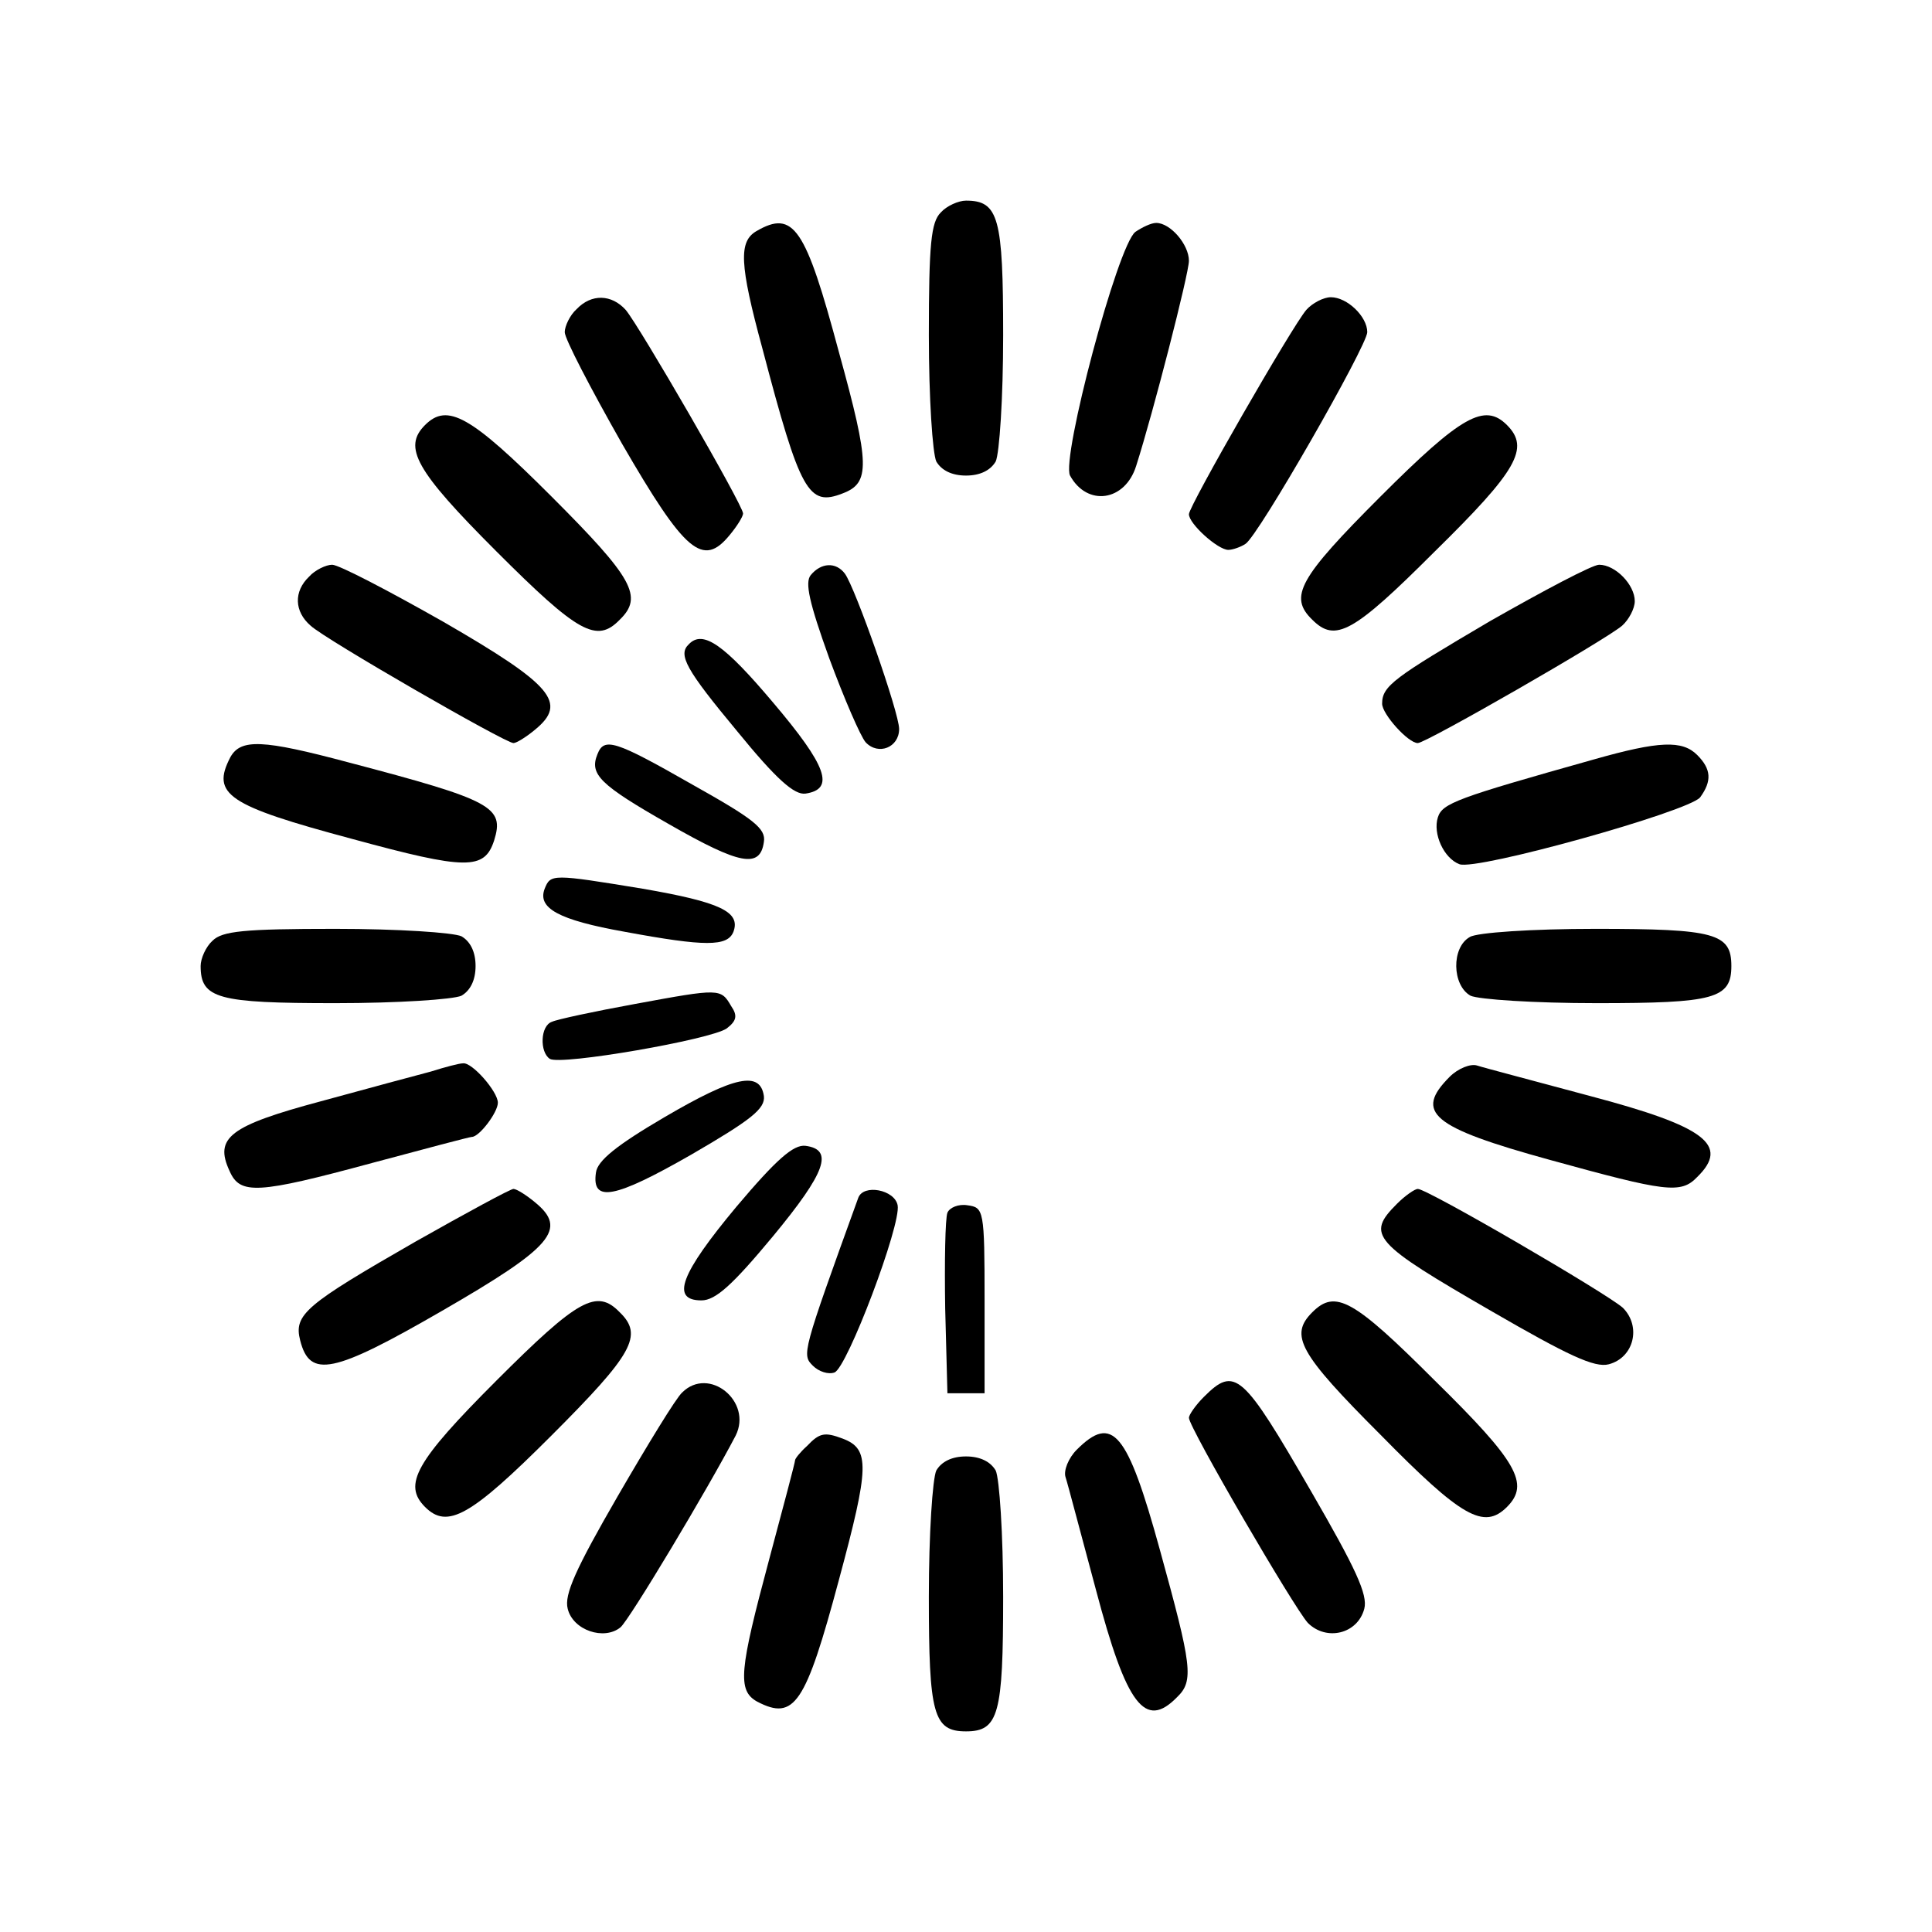
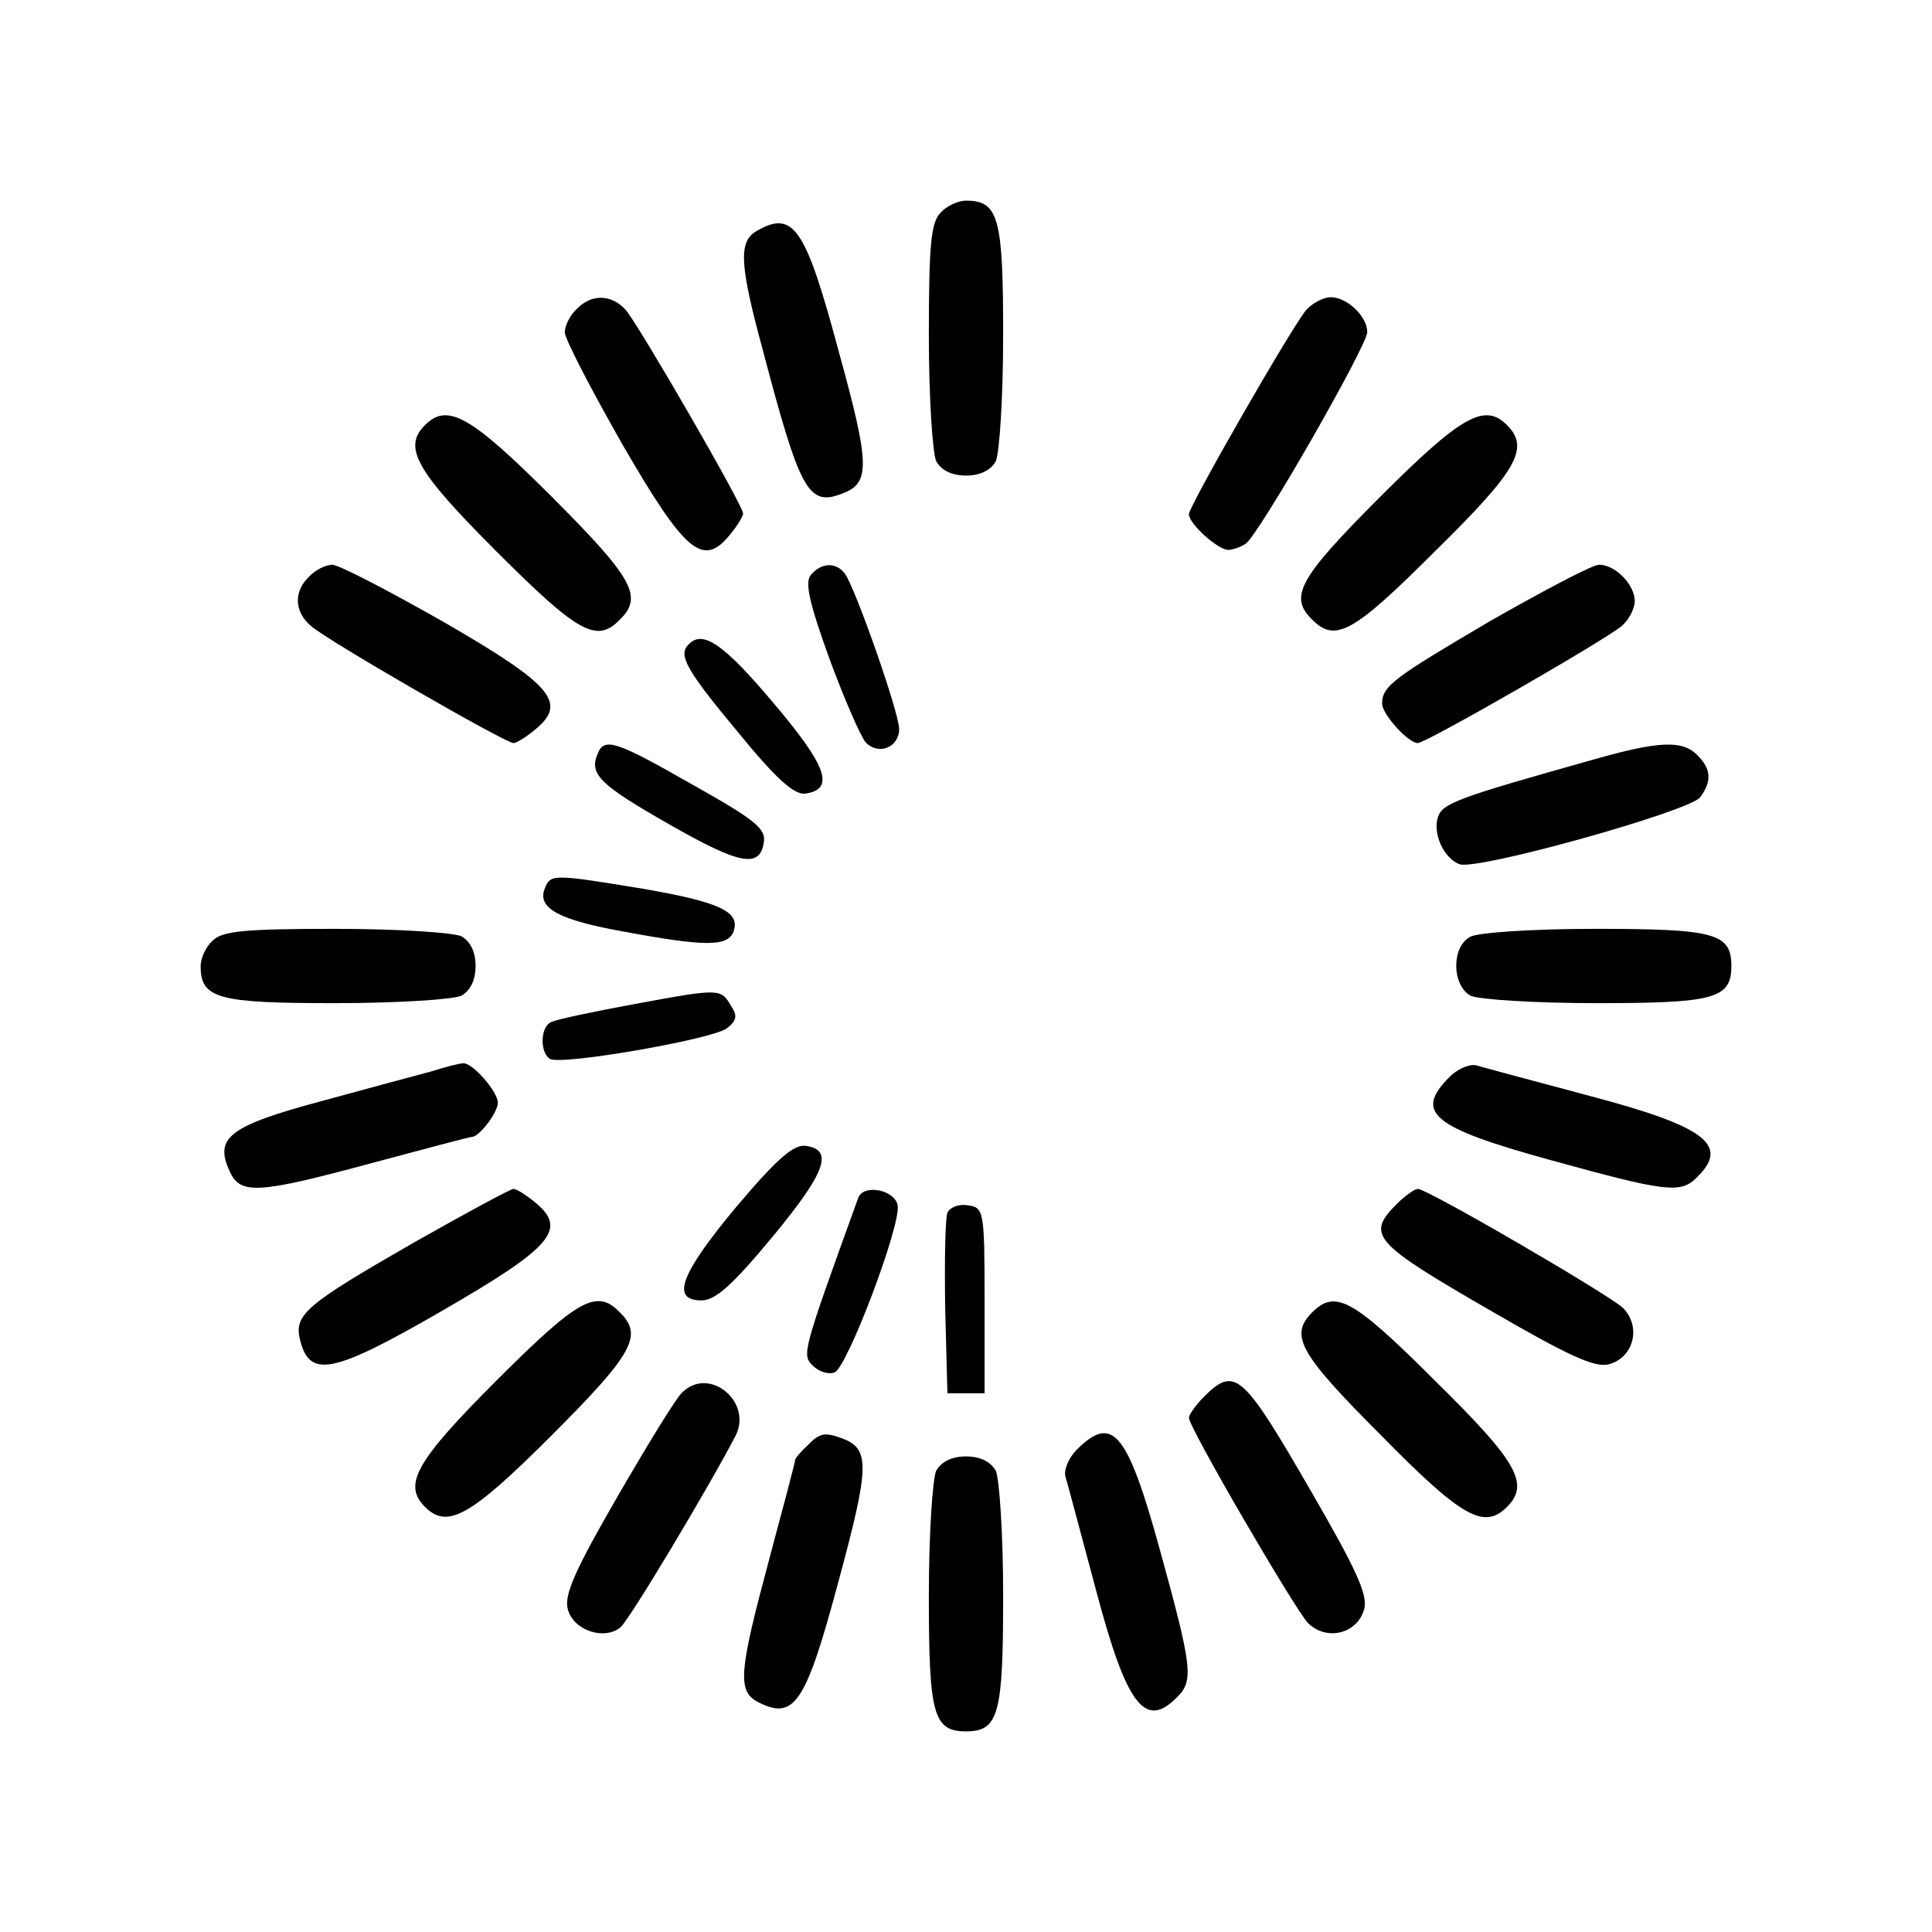
<svg xmlns="http://www.w3.org/2000/svg" version="1.0" width="260pt" height="260pt" viewBox="0 0 260 260" preserveAspectRatio="xMidYMid meet">
  <g transform="translate(0,260) scale(0.1,-0.1)" fill="#000000" stroke="none">
    <path d="M1266 2314 c-13 -13 -16 -42 -16 -165 0 -85 5 -159 10 -170 7 -12 21 -19 40 -19 19 0 33 7 40 19 5 11 10 85 10 170 0 158 -6 181 -50 181 -10 0 -26 -7 -34 -16z" />
    <path d="M1018 2289 c-24 -14 -23 -44 8 -158 51 -194 62 -213 108 -195 37 14 37 38 -5 190 -45 168 -61 192 -111 163z" />
-     <path d="M1528 2288 c-24 -18 -100 -305 -88 -328 23 -42 74 -35 89 13 23 72 71 259 71 276 0 22 -25 51 -44 51 -7 0 -19 -6 -28 -12z" />
    <path d="M776 2184 c-9 -8 -16 -23 -16 -31 0 -9 35 -76 77 -150 85 -147 109 -167 145 -123 10 12 18 25 18 29 0 11 -140 253 -158 274 -19 21 -46 22 -66 1z" />
    <path d="M1758 2183 c-19 -22 -158 -264 -158 -275 0 -13 39 -48 53 -48 6 0 17 4 23 8 17 10 164 267 164 285 0 21 -27 47 -49 47 -10 0 -25 -8 -33 -17z" />
    <path d="M572 2028 c-30 -30 -13 -61 96 -170 110 -110 135 -124 166 -92 32 31 18 56 -92 166 -109 109 -140 126 -170 96z" />
    <path d="M1858 1932 c-110 -110 -124 -135 -92 -166 31 -31 55 -18 165 92 111 109 128 139 97 170 -30 30 -61 13 -170 -96z" />
    <path d="M416 1824 c-21 -20 -20 -47 2 -66 19 -18 262 -158 273 -158 4 0 17 8 29 18 44 36 24 60 -123 145 -74 42 -141 77 -150 77 -8 0 -23 -7 -31 -16z" />
    <path d="M1091 1826 c-8 -10 -2 -37 25 -112 20 -54 42 -105 49 -113 17 -18 45 -7 45 18 0 22 -59 190 -73 209 -12 16 -32 15 -46 -2z" />
    <path d="M2005 1764 c-129 -76 -145 -87 -145 -111 0 -14 35 -53 48 -53 11 0 253 139 275 158 9 8 17 23 17 33 0 22 -26 49 -48 49 -9 0 -75 -35 -147 -76z" />
    <path d="M927 1733 c-15 -14 -4 -34 65 -117 53 -65 77 -86 92 -84 40 6 29 37 -44 123 -65 77 -94 98 -113 78z" />
-     <path d="M310 1581 c-26 -50 -4 -65 164 -110 154 -42 178 -42 191 -2 14 45 -2 54 -196 105 -116 31 -145 32 -159 7z" />
    <path d="M804 1585 c-11 -27 3 -41 96 -94 96 -55 123 -60 128 -24 3 18 -14 31 -96 77 -105 60 -119 64 -128 41z" />
    <path d="M2145 1578 c-185 -52 -204 -59 -210 -78 -7 -22 8 -55 29 -63 23 -9 309 71 324 90 16 22 15 38 -4 57 -20 20 -51 19 -139 -6z" />
    <path d="M733 1404 c-10 -26 18 -42 108 -58 108 -20 138 -20 146 0 10 27 -18 40 -122 58 -122 20 -124 20 -132 0z" />
    <path d="M286 1334 c-9 -8 -16 -24 -16 -34 0 -44 23 -50 181 -50 85 0 159 5 170 10 12 7 19 21 19 40 0 19 -7 33 -19 40 -11 5 -85 10 -170 10 -123 0 -152 -3 -165 -16z" />
    <path d="M1978 1339 c-25 -14 -24 -65 1 -79 11 -5 85 -10 170 -10 158 0 181 6 181 50 0 44 -22 50 -183 50 -85 0 -160 -5 -169 -11z" />
    <path d="M855 1249 c-55 -10 -106 -21 -112 -24 -16 -5 -17 -41 -3 -50 15 -9 217 26 238 41 13 10 15 17 6 30 -14 24 -15 24 -129 3z" />
    <path d="M580 1158 c-19 -5 -86 -23 -148 -40 -123 -33 -144 -49 -123 -94 14 -32 37 -31 192 11 71 19 131 35 134 35 10 0 35 33 35 46 0 15 -35 55 -47 53 -5 0 -24 -5 -43 -11z" />
    <path d="M1951 1151 c-48 -48 -25 -68 135 -112 156 -43 176 -46 198 -23 44 43 11 68 -144 109 -74 20 -143 38 -152 41 -9 3 -26 -4 -37 -15z" />
-     <path d="M895 1097 c-65 -38 -91 -59 -93 -75 -6 -41 25 -35 128 24 81 47 100 62 98 79 -5 34 -39 27 -133 -28z" />
    <path d="M991 976 c-75 -90 -89 -126 -47 -126 19 0 42 21 96 86 72 87 82 117 44 122 -16 2 -39 -18 -93 -82z" />
    <path d="M559 929 c-148 -85 -164 -98 -155 -133 13 -51 44 -45 191 40 149 86 169 110 125 146 -12 10 -25 18 -29 18 -4 0 -63 -32 -132 -71z" />
    <path d="M1155 988 c-76 -210 -76 -211 -61 -226 8 -8 21 -12 29 -9 17 6 90 199 85 225 -4 21 -46 29 -53 10z" />
    <path d="M1880 980 c-42 -42 -33 -52 128 -145 102 -59 138 -76 157 -71 34 9 44 51 19 76 -21 19 -263 160 -276 160 -4 0 -17 -9 -28 -20z" />
    <path d="M1275 968 c-3 -8 -4 -66 -3 -129 l3 -114 25 0 25 0 0 125 c0 122 -1 125 -23 128 -12 2 -24 -3 -27 -10z" />
    <path d="M668 742 c-109 -109 -126 -140 -96 -170 30 -30 61 -13 170 96 110 110 124 135 92 166 -31 32 -56 18 -166 -92z" />
-     <path d="M1766 834 c-31 -31 -18 -55 92 -165 109 -111 139 -128 170 -97 31 31 14 61 -97 170 -110 110 -134 123 -165 92z" />
+     <path d="M1766 834 c-31 -31 -18 -55 92 -165 109 -111 139 -128 170 -97 31 31 14 61 -97 170 -110 110 -134 123 -165 92" />
    <path d="M918 726 c-8 -7 -47 -71 -87 -140 -56 -97 -72 -132 -67 -151 7 -29 49 -43 71 -25 12 10 118 187 155 258 23 46 -36 94 -72 58z" />
    <path d="M1620 720 c-11 -11 -20 -24 -20 -28 0 -13 141 -255 160 -276 25 -25 67 -15 76 19 5 19 -12 55 -71 157 -93 161 -103 170 -145 128z" />
    <path d="M1086 654 c-9 -8 -16 -17 -16 -19 0 -3 -16 -63 -35 -134 -40 -149 -43 -176 -16 -191 50 -26 65 -4 110 164 41 152 42 176 5 190 -24 9 -31 8 -48 -10z" />
    <path d="M1449 649 c-11 -11 -18 -28 -15 -37 3 -9 21 -78 41 -152 41 -155 66 -188 109 -144 23 22 20 42 -23 198 -44 160 -64 183 -112 135z" />
    <path d="M1260 621 c-5 -11 -10 -85 -10 -170 0 -158 6 -181 50 -181 44 0 50 23 50 181 0 85 -5 159 -10 170 -7 12 -21 19 -40 19 -19 0 -33 -7 -40 -19z" />
  </g>
</svg>